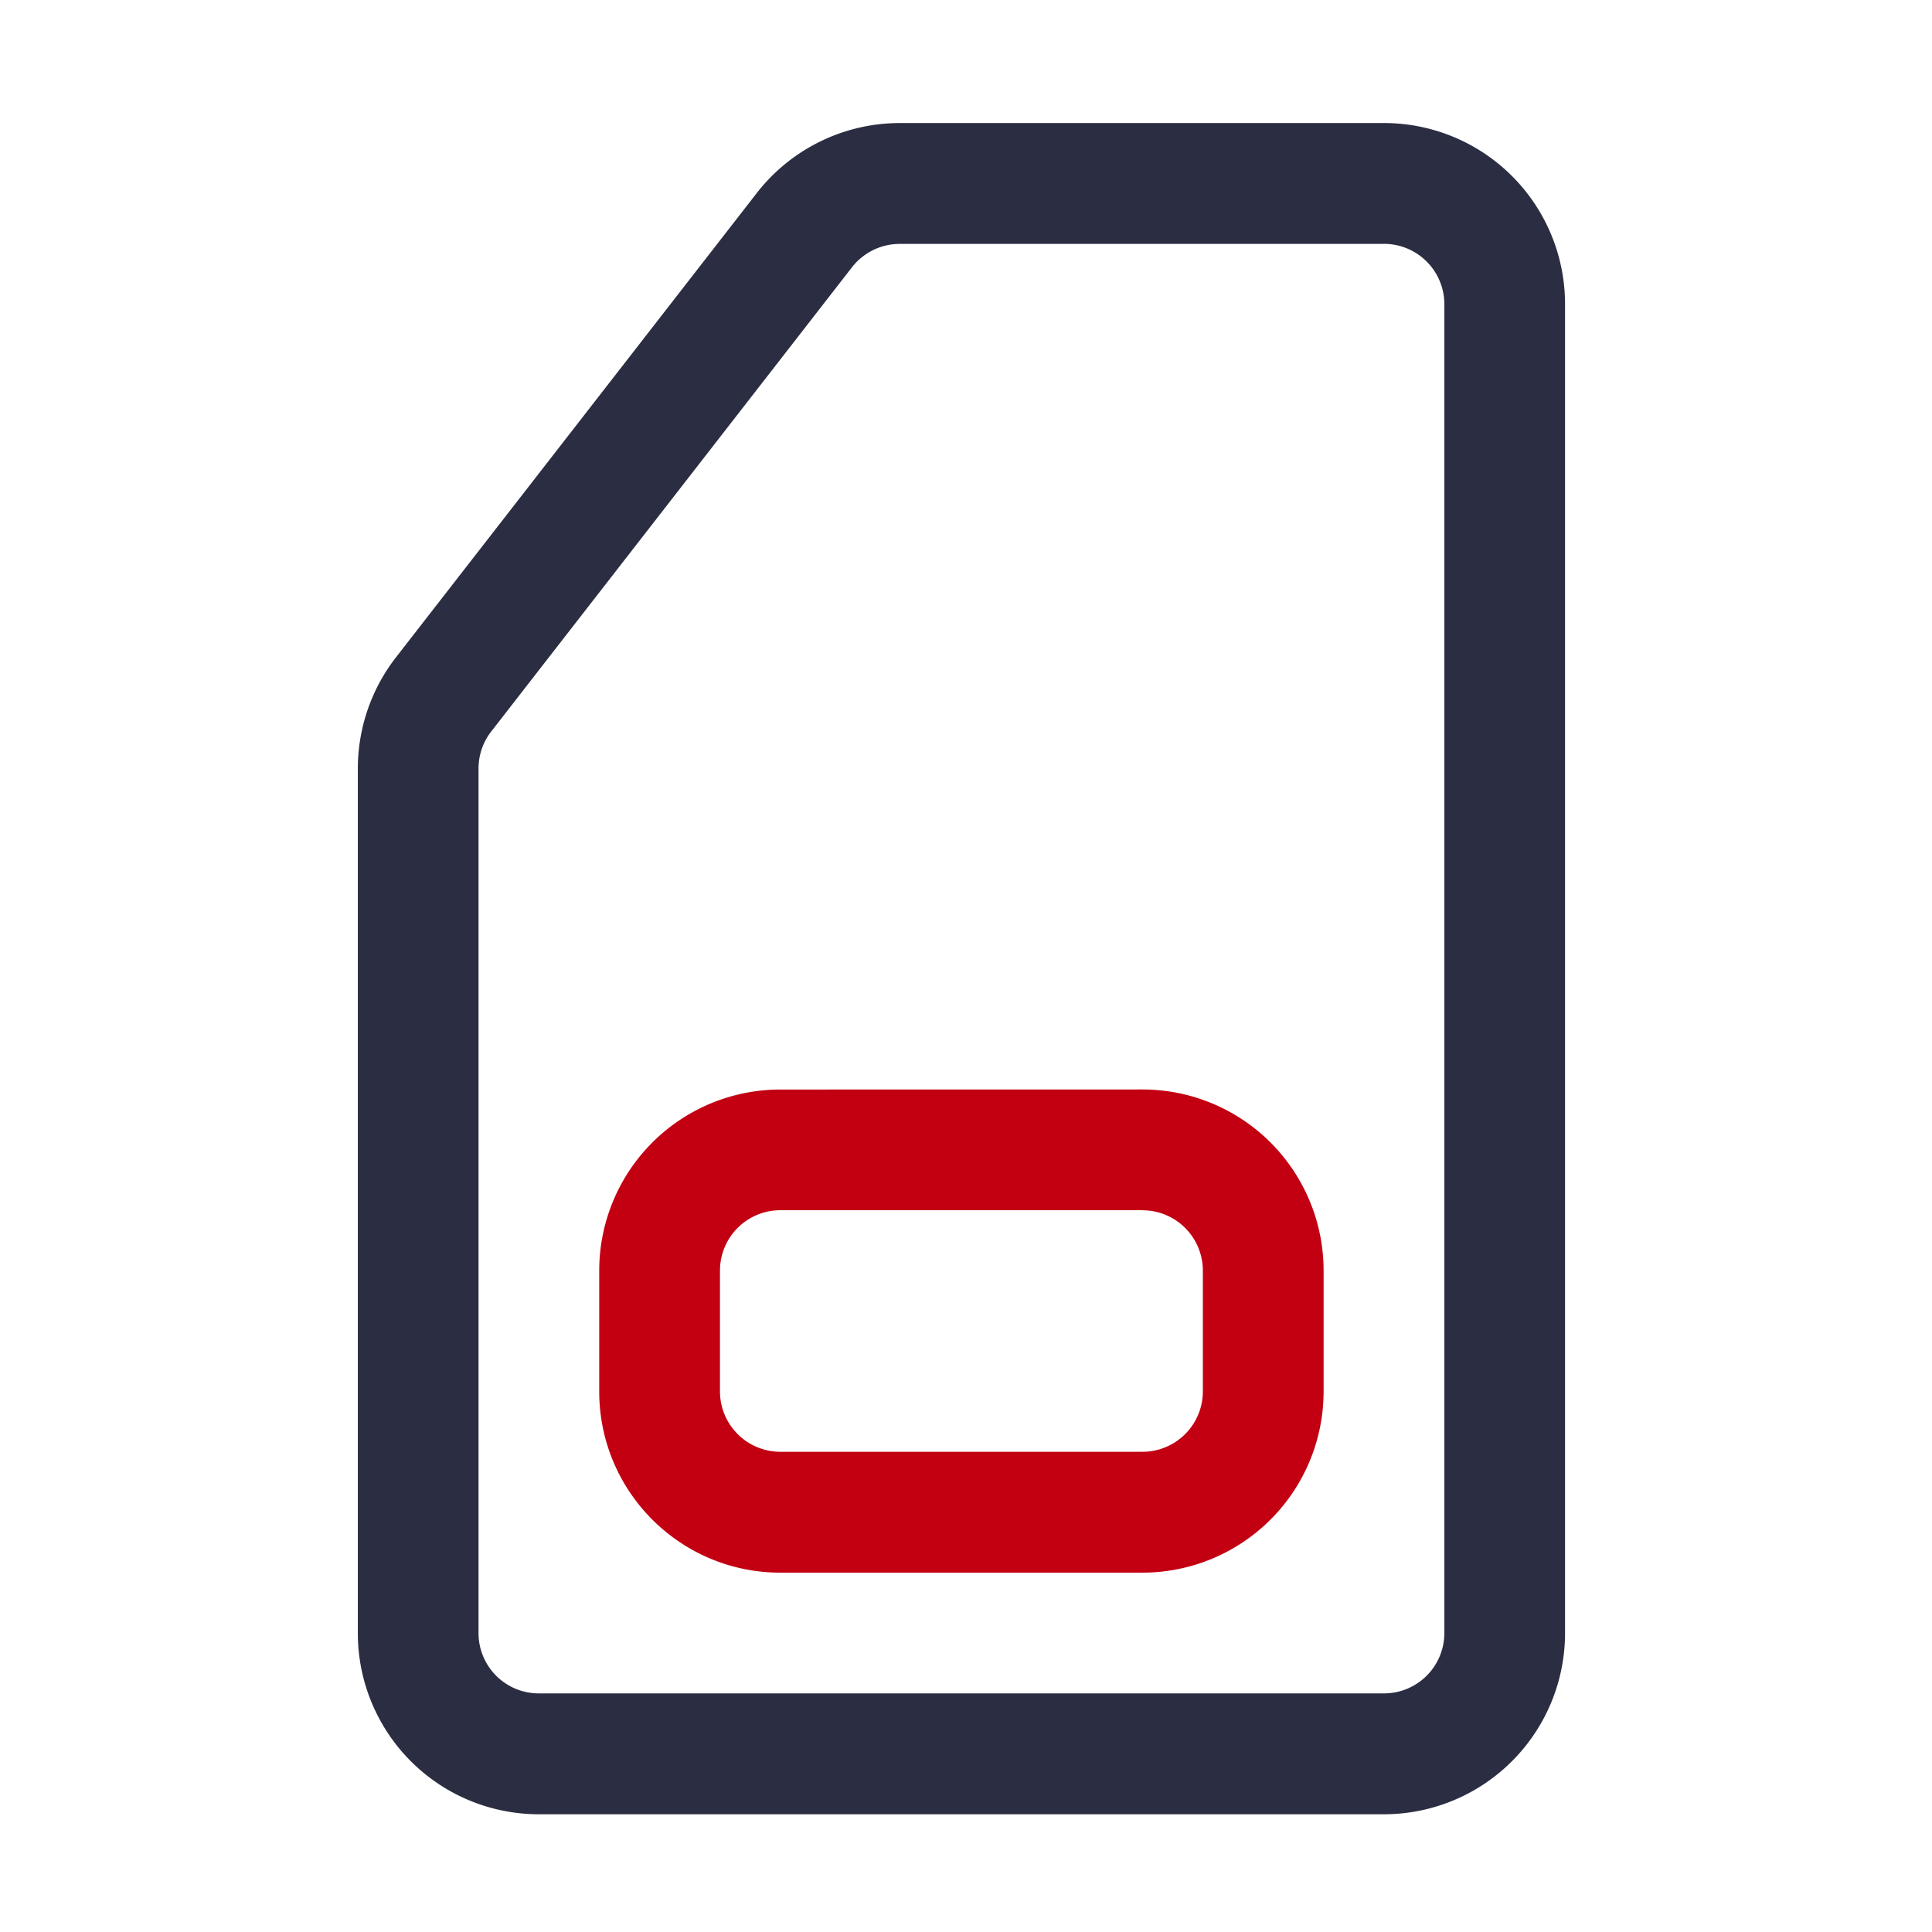
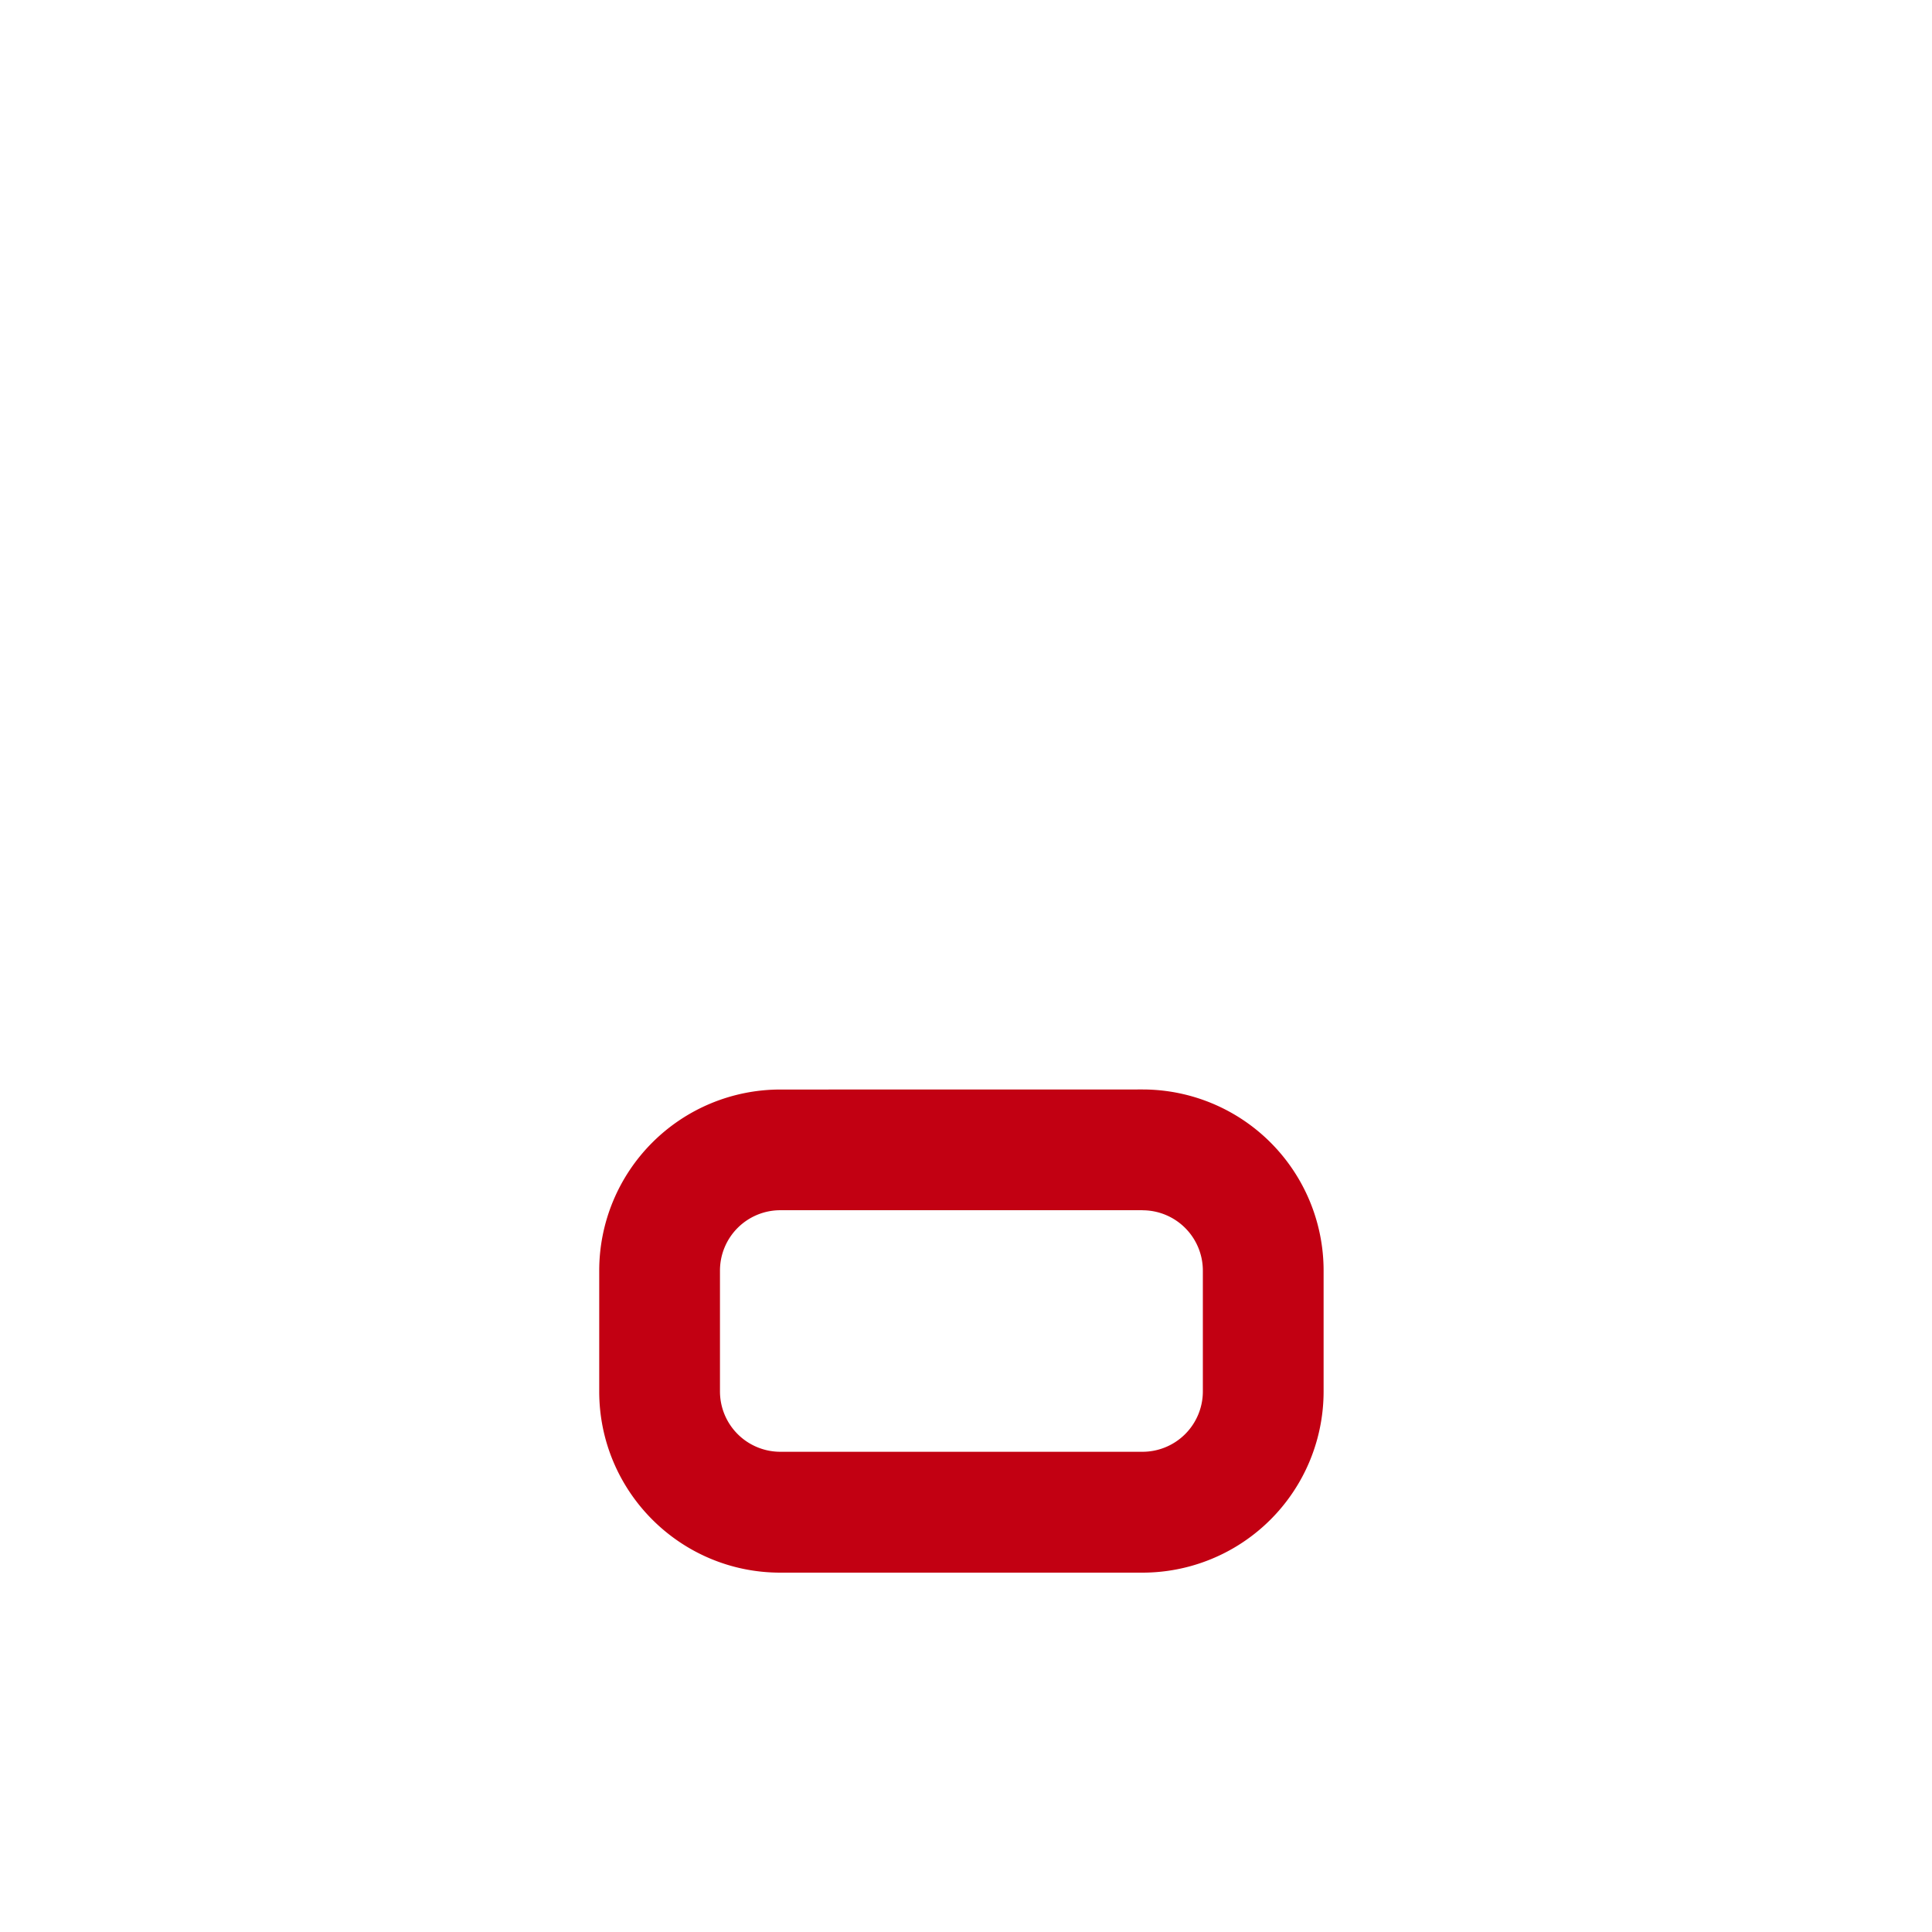
<svg xmlns="http://www.w3.org/2000/svg" width="512" height="512" x="0" y="0" viewBox="0 0 32 32" style="enable-background:new 0 0 512 512" xml:space="preserve" fill-rule="evenodd" class="">
  <g>
-     <path fill="#2B2D42" d="M22.923 2.038a2.998 2.998 0 0 1 2.999 3.002v22.008a3.001 3.001 0 0 1-3 3.002H8.926a2.998 2.998 0 0 1-2.999-3.002V12.729c0-.667.223-1.316.632-1.842l5.976-7.69a3.002 3.002 0 0 1 2.37-1.159zm0 2.002h-8.02c-.31 0-.6.142-.79.385l-5.976 7.69a.995.995 0 0 0-.211.614v14.319a.998.998 0 0 0 1 1h13.997a1 1 0 0 0 1-1V5.039a1 1 0 0 0-1-1z" opacity="1" data-original="#2b2d42" class="" />
    <path fill="#C20012" d="M18.923 18.045a3 3 0 0 1 3 3.001v2a3.001 3.001 0 0 1-3 3.002h-5.998c-1.657 0-3-1.344-3-3.002v-2a3 3 0 0 1 3-3zm0 2h-5.998a1 1 0 0 0-1 1.001v2a1 1 0 0 0 1 1h5.998a1 1 0 0 0 1-1v-2a1 1 0 0 0-1-1z" opacity="1" data-original="#ee243a" class="" />
  </g>
</svg>